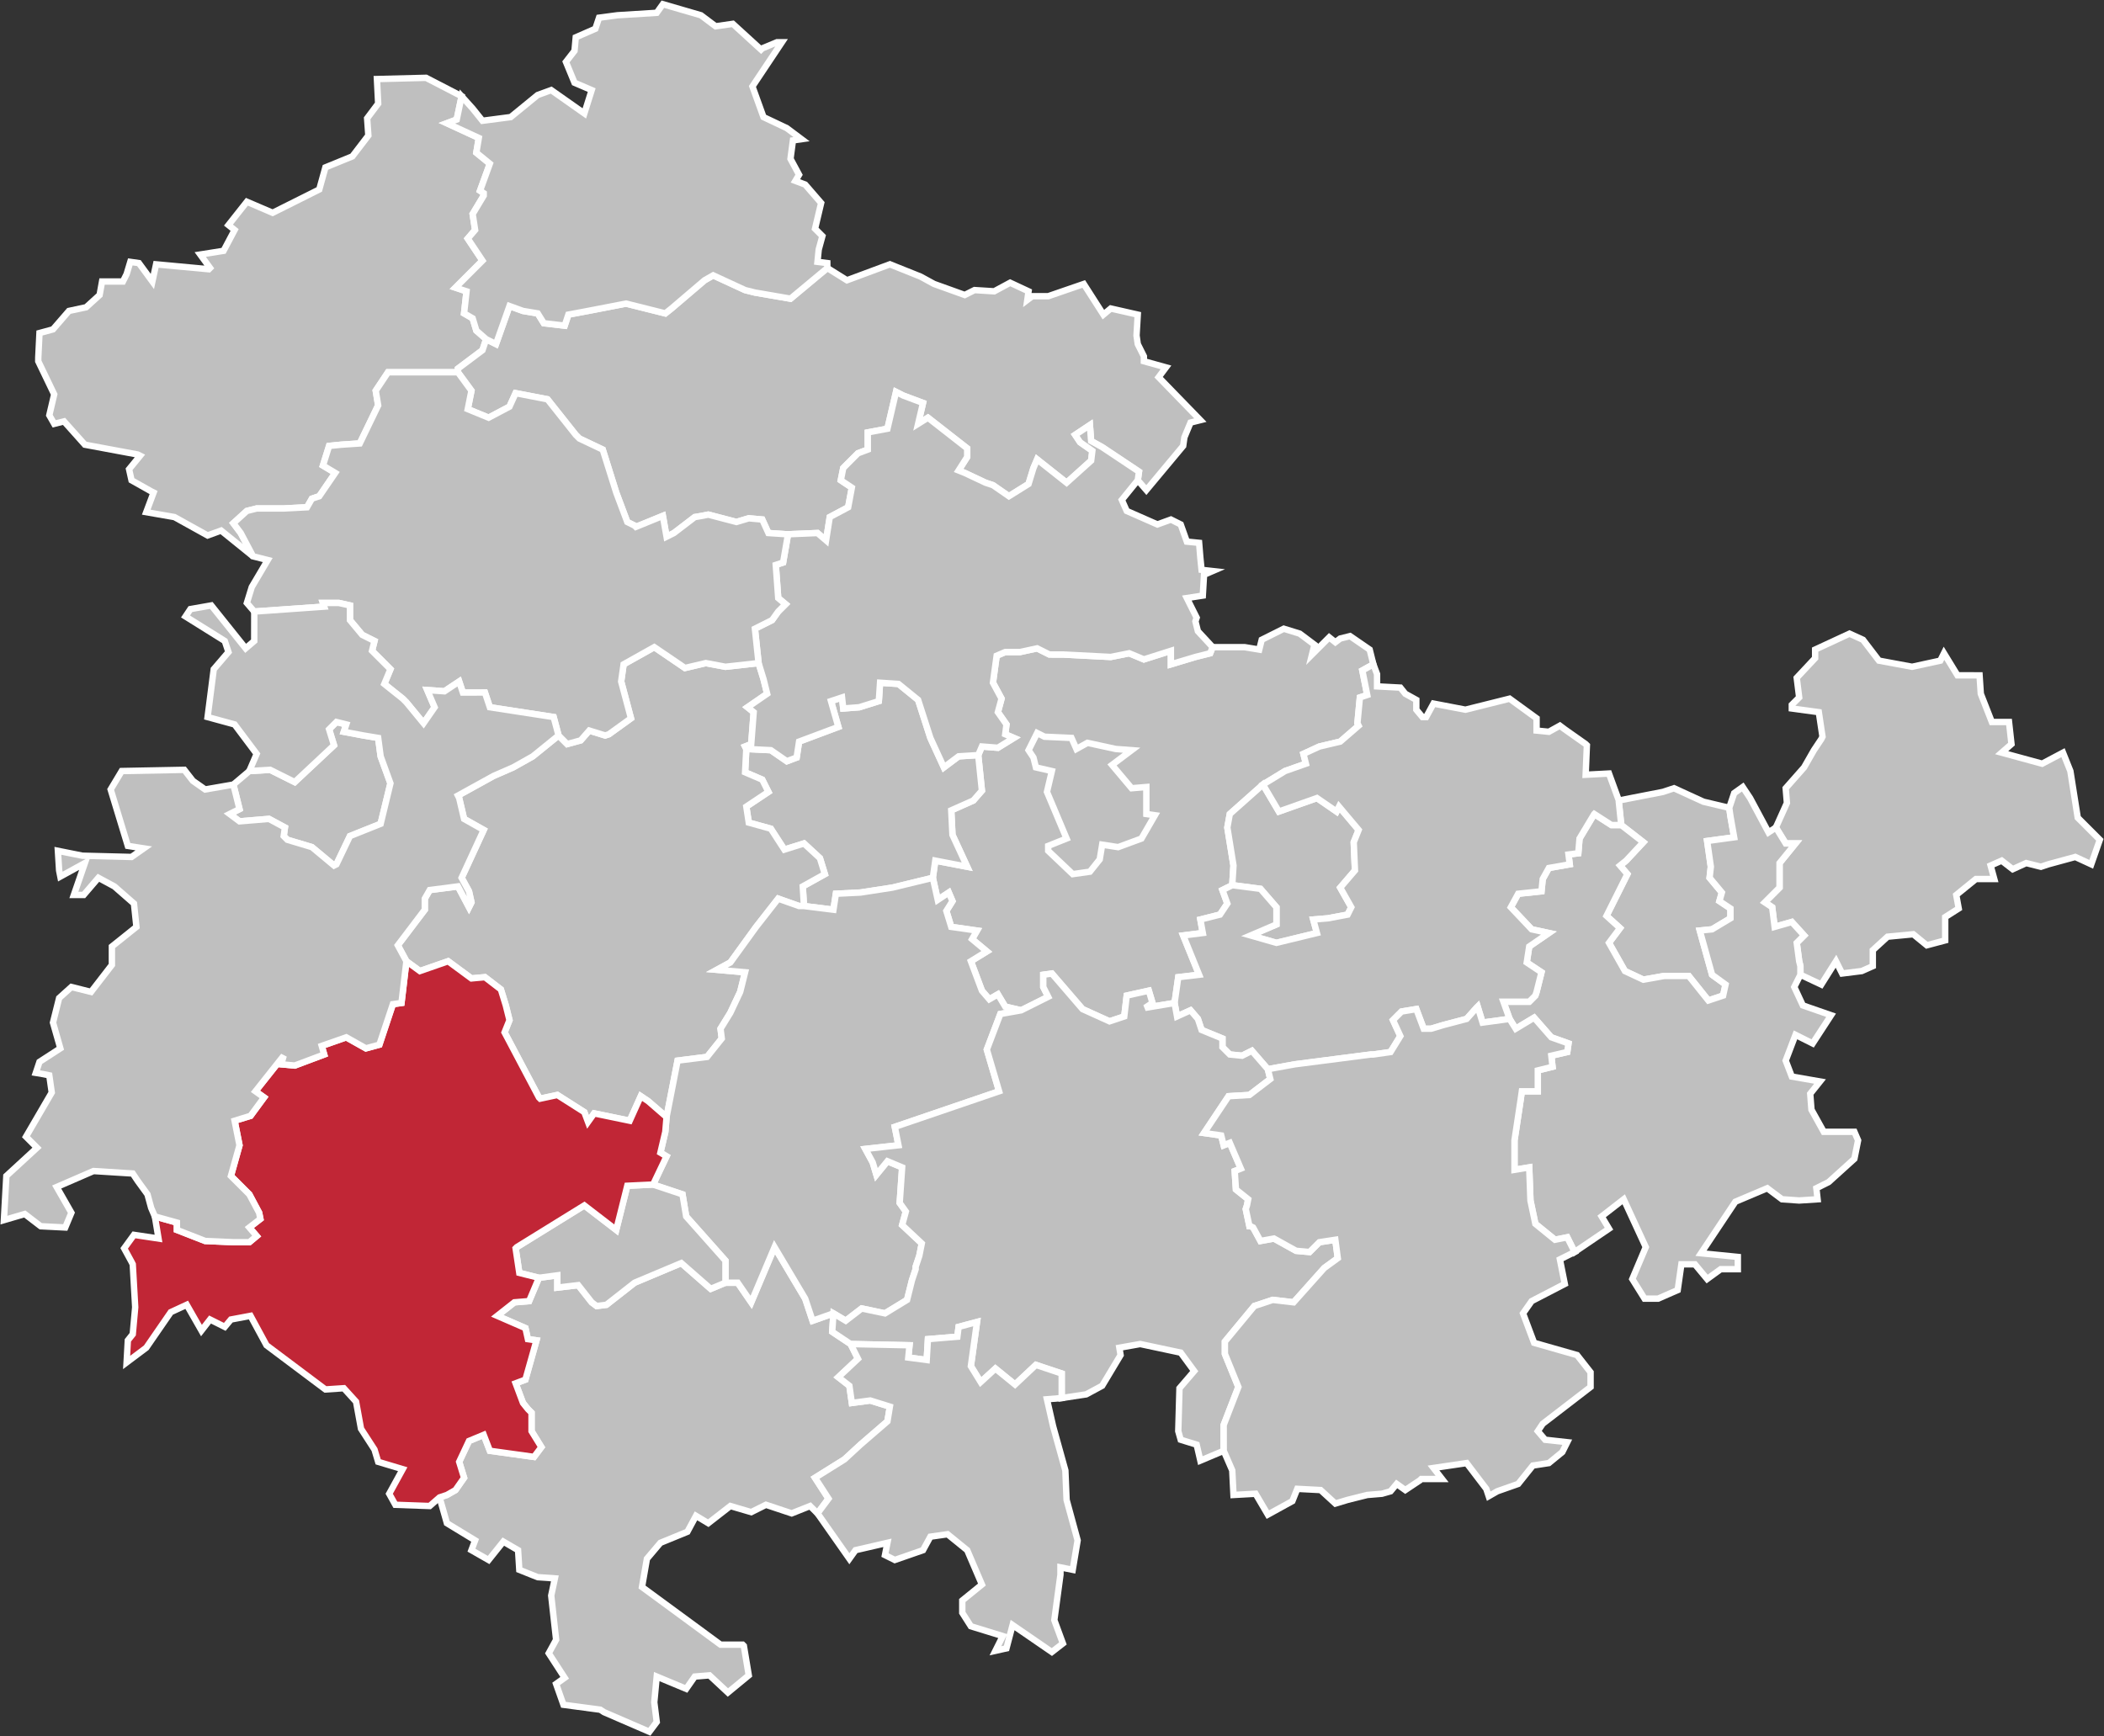
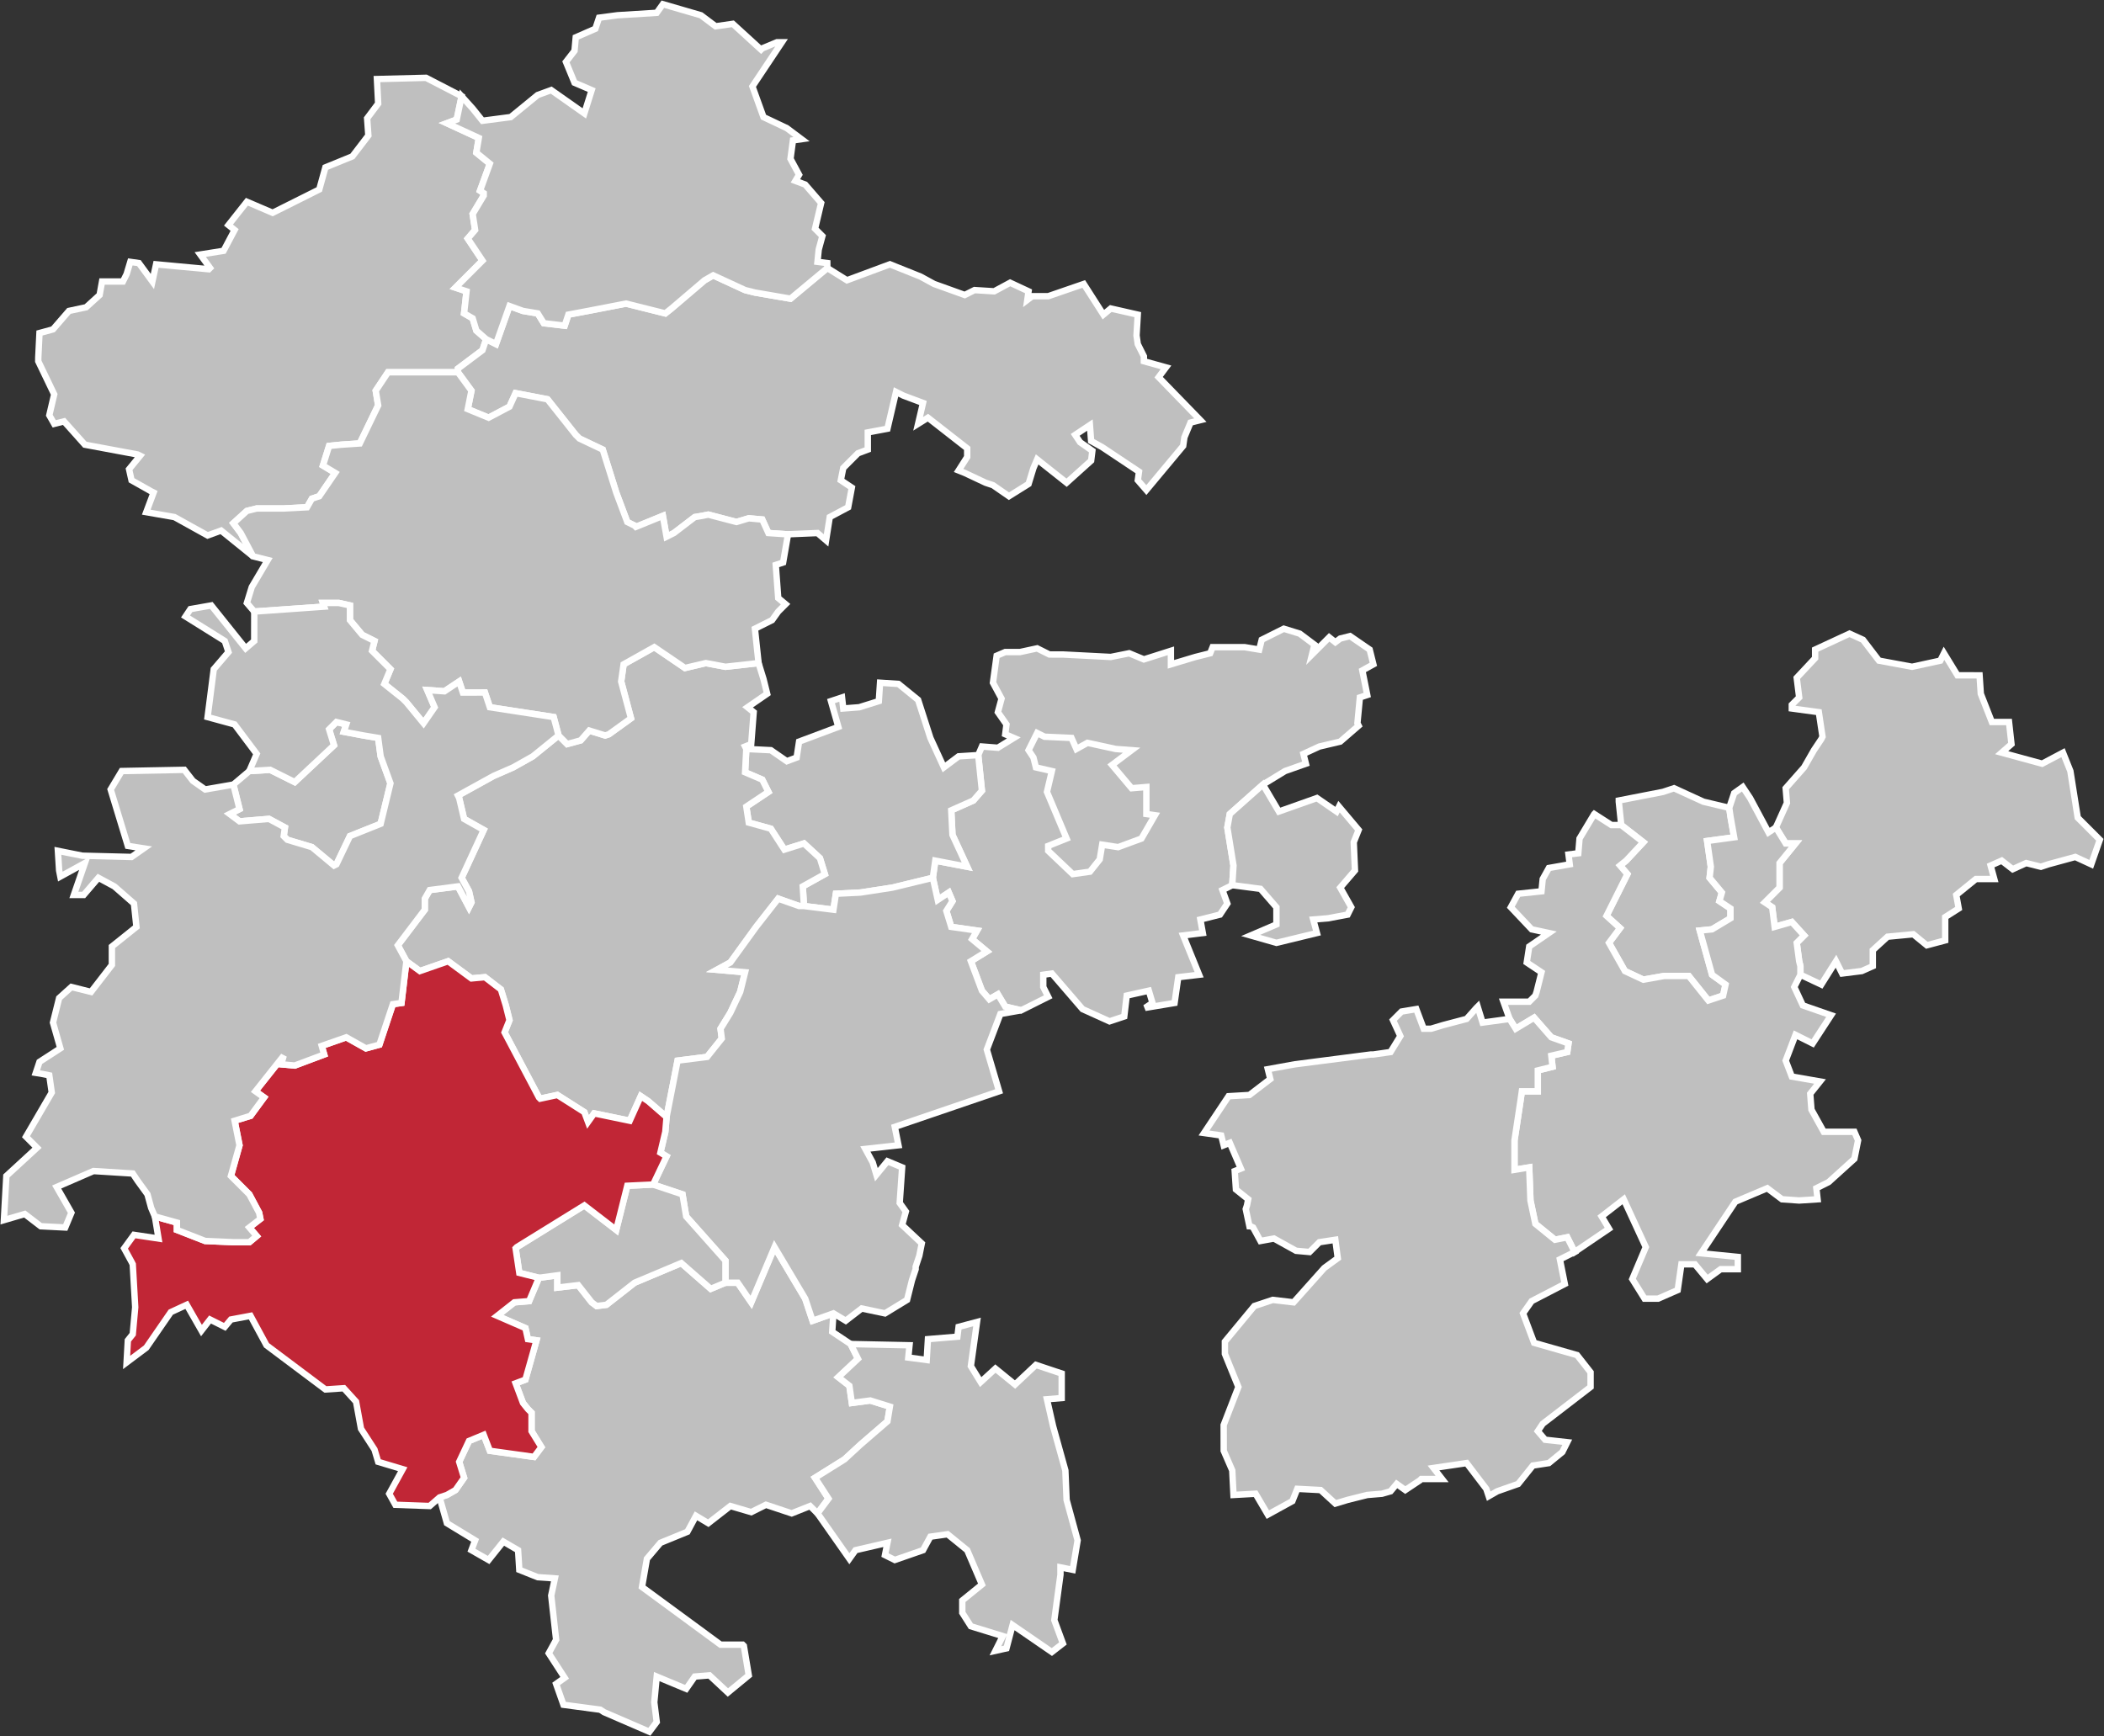
<svg xmlns="http://www.w3.org/2000/svg" version="1.0" width="100%" height="100%" viewBox="0 0 658.401 543.385">
  <rect x="0" y="0" width="658.401" height="543.385" fill="#333333" stroke="none" />
  <style type="text/css">
      
         .normal { fill:#BFBFBF;stroke:#FFFFFF;stroke-width:2 }
         .marked { fill:#C12636;stroke:#FFFFFF;stroke-width:2 }
      
   </style>
  <g id="Kreise">
    <polygon id="ABG" class="normal" points="563.412,305.063 569.925,308.139 574.535,300.838 576.455,304.674 582.599,303.905 586.054,302.368 586.054,297.377 590.664,293.159 598.724,292.389 602.951,295.844 608.71,294.311 608.708,287.012 612.935,284.321 612.166,280.1 618.31,275.112 624.07,275.112 622.917,270.887 626.376,269.35 629.826,272.034 634.052,270.114 638.664,271.27 640.966,270.5 649.414,268.196 654.406,270.5 657.095,262.823 650.181,255.907 647.878,241.313 645.576,235.559 639.048,239.014 626.376,235.559 629.447,232.87 628.679,225.956 623.304,225.956 619.845,217.125 619.464,211.364 612.552,211.36 608.326,204.45 607.175,206.758 598.341,208.678 587.976,206.756 582.982,200.231 578.757,198.311 568.007,203.301 568.007,205.983 562.246,212.133 563.013,218.276 560.71,220.577 560.71,221.735 569.158,222.885 570.31,230.565 569.927,231.334 567.623,234.79 564.55,240.165 558.792,246.694 559.175,251.301 555.718,258.979 558.792,263.967 561.865,263.967 556.871,270.118 556.869,271.27 556.869,277.797 552.263,282.407 554.566,283.94 555.333,290.084 560.708,288.549 564.55,292.772 562.248,295.079 563.015,300.838 563.396,302.374 563.412,305.063" />
    <polygon id="AP" class="normal" points="429.767,207.911 426.31,209.829 427.847,217.512 425.542,218.278 424.777,226.346 425.158,227.112 419.396,232.1 412.867,233.639 407.88,235.94 408.648,239.012 402.121,241.313 395.209,245.541 384.839,254.758 384.07,258.985 385.992,270.885 385.607,277.028 382.535,278.561 384.068,282.784 381.763,286.241 375.626,287.78 376.392,292 370.248,292.768 375.238,305.063 368.71,305.831 367.556,313.895 358.341,315.43 360.646,313.889 359.494,310.051 352.582,311.586 351.812,318.114 347.207,319.649 338.757,315.819 329.158,304.684 326.468,305.063 326.468,308.901 328.007,311.967 319.556,316.196 314.566,315.04 312.263,311.206 309.576,312.743 307.271,310.051 303.812,300.833 308.806,297.762 304.197,293.922 305.736,291.239 297.669,290.084 296.136,285.094 298.054,282.026 296.904,279.338 293.445,281.631 291.91,274.721 292.679,269.348 302.662,271.268 298.052,261.286 297.669,253.606 304.582,250.534 307.269,247.456 306.115,236.321 307.271,233.631 312.263,234.022 317.255,230.95 314.566,229.797 314.953,226.725 312.263,222.885 313.414,218.657 310.724,213.668 311.878,205.223 314.566,204.071 319.175,204.071 324.55,202.913 328.39,204.833 332.615,204.838 347.591,205.606 353.351,204.45 357.957,206.368 366.406,203.684 366.406,207.913 374.085,205.606 378.695,204.45 379.464,202.534 389.445,202.534 394.054,203.301 394.822,200.229 401.734,196.772 406.726,198.311 411.335,201.766 410.57,204.838 415.941,199.461 417.865,200.997 419.396,199.844 422.468,199.079 428.613,203.303 429.767,207.911 429.767,207.911" />
    <polygon id="EA" class="normal" points="78.037,241.313 73.034,245.542 74.949,253.223 71.877,254.758 74.949,257.055 84.167,256.29 89.159,258.979 88.778,261.67 89.926,262.823 97.605,265.125 104.52,270.885 105.287,270.5 109.509,261.668 119.109,257.829 122.181,245.157 119.109,236.709 118.341,230.946 113.733,230.178 107.592,229.026 108.359,226.725 105.282,225.956 102.981,228.256 104.517,233.25 92.226,244.768 84.544,240.934 78.037,241.313" />
    <polygon id="EF" class="normal" points="306.115,236.321 307.269,247.456 304.582,250.534 297.669,253.606 298.052,261.286 302.662,271.268 292.679,269.348 291.91,274.721 279.238,277.797 269.255,279.338 261.576,279.719 260.808,284.711 251.587,283.557 251.205,277.413 258.117,273.573 256.58,268.584 251.589,263.973 245.449,265.895 241.22,259.364 234.308,257.444 233.541,252.45 240.453,247.84 238.535,244.004 233.16,241.7 233.541,234.407 241.222,234.786 246.216,238.241 249.289,237.09 250.054,232.098 262.341,227.493 260.039,219.428 263.494,218.278 263.878,221.735 268.869,221.35 275.009,219.43 275.394,213.67 281.158,214.049 287.304,219.045 291.14,230.95 295.367,240.167 299.976,236.711 306.115,236.321" />
    <polygon id="EIC" class="normal" points="144.455,30.114 142.919,37.415 139.847,38.566 149.83,43.174 149.06,47.783 153.287,51.234 150.214,59.681 151.367,60.451 151.367,61.222 147.908,66.982 148.679,71.974 146.373,74.666 150.98,81.57 142.535,90.022 145.99,91.174 145.222,98.084 147.908,99.623 149.06,103.458 152.134,106.15 150.98,109.606 143.304,115.365 143.304,116.518 121.415,116.513 117.578,122.278 118.339,126.886 117.959,127.651 112.585,138.786 106.821,139.174 102.981,139.558 101.061,145.701 104.901,148.006 99.909,155.3 97.605,156.071 96.069,158.758 88.773,159.141 80.325,159.141 77.252,159.911 73.026,163.75 75.333,166.823 79.174,174.118 69.191,166.049 64.964,167.583 54.597,161.829 45.766,160.292 48.067,154.149 47.301,153.765 41.159,150.31 40.389,146.854 43.845,142.627 43.074,142.247 26.56,139.174 20.037,131.879 16.964,132.646 15.43,129.957 16.96,123.424 11.973,113.057 11.978,111.911 12.354,104.23 16.581,103.079 21.573,97.313 26.949,96.165 31.174,92.322 31.939,88.096 38.469,88.101 39.621,85.796 40.778,81.959 43.466,82.34 47.686,88.101 48.841,82.726 65.349,84.264 65.733,83.878 62.661,79.655 69.959,78.5 73.415,71.974 71.493,70.438 77.258,63.142 85.322,66.596 93.765,62.375 99.909,59.3 101.826,52.39 110.272,48.938 115.269,42.407 114.886,37.029 118.341,32.423 117.954,24.741 133.322,24.354 144.455,30.114" />
    <polygon id="G" class="normal" points="541.142,252.833 533.064,250.917 523.847,246.692 520.392,247.84 506.566,250.534 506.566,250.913 507.334,258.213 514.246,263.584 508.869,269.35 506.953,270.885 509.255,273.573 502.724,286.629 506.951,290.471 503.494,295.079 508.486,303.911 514.248,306.604 520.777,305.446 528.453,305.44 534.597,313.122 539.207,311.584 539.974,308.133 535.75,305.063 531.91,291.233 535.75,290.85 541.511,287.397 541.511,284.325 538.052,282.02 538.822,279.333 534.982,274.723 535.367,271.27 534.212,263.206 542.664,262.049 541.511,255.522 541.142,252.833" />
    <polygon id="GRZ" class="normal" points="492.738,391.844 490.437,387.239 486.597,388.006 480.455,383.012 478.919,375.711 478.535,365.35 473.927,366.118 473.927,356.901 475.847,344.229 476.232,341.541 481.22,341.541 481.222,335.012 485.832,333.862 485.449,330.405 490.439,329.25 490.822,326.559 485.449,324.645 480.068,318.5 474.31,321.958 472.392,318.887 470.47,313.508 478.535,313.51 480.453,311.588 480.839,310.434 482.376,304.293 477.763,301.223 478.535,296.229 484.679,292.006 479.304,290.85 472.777,283.942 475.078,279.717 482.376,278.95 482.757,275.112 484.679,271.655 491.207,270.5 490.822,267.428 493.894,267.045 494.279,262.438 498.884,254.758 498.886,254.756 504.263,258.213 507.334,258.213 514.246,263.584 508.869,269.35 506.953,270.885 509.255,273.573 502.724,286.629 506.951,290.471 503.494,295.079 508.486,303.911 514.248,306.604 520.777,305.446 528.453,305.44 534.597,313.122 539.207,311.584 539.974,308.133 535.75,305.063 531.91,291.233 535.75,290.85 541.511,287.397 541.511,284.325 538.052,282.02 538.822,279.333 534.982,274.723 535.367,271.27 534.212,263.206 542.664,262.049 541.511,255.522 541.126,252.833 542.664,248.231 545.351,246.311 547.654,249.766 553.414,260.514 555.734,258.979 558.792,263.967 561.865,263.967 556.871,270.118 556.869,271.27 556.869,277.797 552.263,282.407 554.566,283.94 555.333,290.084 560.708,288.549 564.55,292.772 562.248,295.079 563.015,300.838 563.396,302.374 563.396,305.067 561.478,308.895 564.166,314.665 572.998,317.735 567.236,326.565 561.863,323.877 558.792,331.94 560.71,336.934 569.541,338.469 566.468,342.305 566.853,347.295 570.695,354.213 580.294,354.213 581.449,356.901 580.294,362.666 572.228,369.958 568.392,371.877 568.777,375.334 563.013,375.711 557.638,375.334 553.029,371.877 543.048,376.1 532.294,392.229 543.812,393.377 543.812,397.217 538.439,397.223 534.212,400.293 530.384,395.684 526.152,395.684 524.998,403.75 518.855,406.438 514.632,406.438 510.792,400.293 515.013,390.305 508.103,375.334 501.193,380.706 503.494,384.545 492.738,391.844" />
    <polygon id="GTH" class="normal" points="174.792,230.178 177.48,232.87 181.712,231.711 184.392,228.641 189.378,230.178 190.535,229.797 197.449,224.807 194.376,213.286 195.142,207.911 204.742,202.534 214.341,209.059 220.869,207.522 227.013,208.678 237.378,207.524 238.919,212.514 240.066,217.122 233.927,221.35 235.847,222.885 235.078,232.87 233.16,233.637 233.541,234.407 233.16,241.7 238.535,244.004 240.453,247.84 233.541,252.45 234.308,257.444 241.22,259.364 245.449,265.895 251.589,263.973 256.58,268.584 258.117,273.573 251.205,277.413 251.589,283.559 250.054,283.559 243.527,281.25 236.613,290.084 228.546,301.223 224.326,303.522 233.16,304.29 231.623,310.432 228.546,316.965 225.476,321.958 225.861,325.028 221.255,330.784 212.035,331.94 208.58,349.606 202.82,344.614 200.519,343.073 197.06,350.752 185.927,348.45 184.007,351.141 182.855,348.069 174.408,342.694 169.033,343.844 168.648,343.461 157.894,323.106 159.431,319.274 158.279,314.663 156.742,309.668 151.75,305.829 147.527,306.215 140.232,300.838 131.397,303.911 127.177,300.836 124.487,295.844 132.933,284.709 132.933,281.25 134.469,278.559 143.304,277.413 146.759,283.94 147.527,282.405 146.759,278.95 144.455,274.723 151.367,259.75 145.222,256.293 143.685,249.762 143.304,248.997 154.439,242.85 160.582,240.165 166.726,236.711 174.792,230.178" />
    <polygon id="HBN" class="normal" points="266.183,420.645 268.486,425.254 262.341,431.018 265.796,433.706 266.566,439.079 272.326,438.311 278.468,440.229 277.705,444.833 269.255,452.133 264.263,456.741 255.042,462.5 259.265,469.028 255.812,473.639 253.507,471.338 249.666,472.868 247.748,473.635 239.687,470.95 235.078,473.25 228.55,471.334 221.638,476.709 217.796,474.407 215.107,479.397 206.664,482.854 202.439,487.844 200.904,496.678 225.48,514.725 232.392,514.727 232.777,515.11 234.31,524.327 227.779,529.7 222.019,524.327 217.414,524.709 214.726,528.551 205.507,524.709 204.742,532.772 205.509,538.917 203.207,541.989 188.998,535.844 187.847,535.079 176.326,533.542 174.019,527.012 176.707,525.094 171.716,517.413 174.023,513.188 172.488,499.366 173.638,493.985 168.261,493.606 162.503,491.301 162.121,485.157 157.511,482.469 152.902,488.229 147.525,485.157 148.679,482.084 139.847,476.709 137.556,468.645 139.847,467.877 142.535,466.34 145.22,462.5 143.689,457.51 146.759,450.977 151.367,449.063 153.289,454.049 167.111,455.967 169.414,452.901 166.337,447.911 166.337,442.151 165.191,440.997 163.654,439.079 161.351,432.934 164.419,431.778 167.878,419.489 165.193,419.11 164.421,415.655 155.591,411.813 160.966,407.584 165.576,407.211 168.648,399.911 174.408,399.143 174.408,402.981 180.935,402.211 185.16,407.583 186.695,408.741 189.767,408.356 198.595,401.444 213.189,395.301 222.406,403.366 227.013,401.444 230.849,401.444 235.078,407.584 242.373,390.311 251.972,406.438 254.279,413.35 260.806,411.045 260.423,416.811 266.183,420.645" />
    <polygon id="IK" class="normal" points="204.361,370.723 204.742,369.958 208.582,361.895 206.662,360.741 208.199,354.213 208.582,349.606 212.035,331.94 221.255,330.784 225.861,325.028 225.476,321.958 228.546,316.965 231.623,310.432 233.16,304.29 224.326,303.522 228.546,301.223 236.613,290.084 243.527,281.25 250.054,283.559 251.591,283.559 260.808,284.711 261.576,279.719 269.255,279.338 279.238,277.797 291.91,274.721 293.445,281.631 296.904,279.338 298.054,282.026 296.136,285.094 297.669,290.084 305.736,291.239 304.197,293.922 308.806,297.762 303.812,300.833 307.271,310.051 309.576,312.743 312.263,311.206 314.566,315.04 319.556,316.196 313.041,317.348 308.808,328.485 312.648,341.541 280.007,352.678 281.158,358.434 270.792,359.584 273.095,363.813 274.248,367.649 277.703,363.428 282.308,365.35 281.541,376.485 283.464,379.172 282.31,383.397 288.455,389.157 287.685,392.997 286.535,396.454 286.535,397.223 285.382,400.678 283.847,406.823 276.935,411.045 269.638,409.51 264.648,413.35 260.808,411.045 254.279,413.35 251.972,406.438 242.373,390.311 235.078,407.584 230.849,401.444 227.013,401.444 227.013,394.54 214.724,380.709 213.574,373.801 204.361,370.723" />
    <polygon id="J" class="normal" points="395.207,245.542 400.197,253.983 412.103,249.762 418.248,253.989 419.015,252.454 425.158,259.75 423.623,263.584 424.007,272.422 419.396,277.797 422.855,283.94 421.705,286.245 415.556,287.401 410.951,287.78 412.103,292.006 399.431,295.079 391.367,292.772 399.431,289.317 399.431,283.946 394.439,278.182 385.607,277.028 385.992,270.885 384.07,258.985 384.839,254.758 395.207,245.542" />
    <polygon id="KYF" class="normal" points="356.054,150.305 358.726,153.377 370.248,139.558 370.632,136.871 372.55,132.257 375.623,131.49 362.564,118.049 364.869,114.977 357.957,113.059 357.957,111.525 356.039,107.685 355.654,104.997 356.039,98.468 347.591,96.55 345.285,98.47 339.14,88.874 328.007,92.71 323.013,92.706 321.48,93.866 321.865,91.174 316.103,88.485 311.111,91.174 304.966,90.786 301.894,92.322 292.294,88.869 288.068,86.561 278.468,82.721 265.033,87.713 258.884,83.878 247.367,93.478 236.232,91.558 233.16,90.786 223.175,86.177 220.488,87.713 210.121,96.55 208.197,98.084 195.908,95.012 184.007,97.313 177.861,98.468 176.707,101.923 170.179,101.157 168.263,98.082 163.654,97.313 159.431,95.783 155.207,107.686 152.134,106.15 150.98,109.606 143.304,115.365 143.304,116.518 147.527,122.278 146.373,128.039 152.9,130.726 159.429,127.274 161.347,123.046 171.332,124.966 180.166,136.101 181.32,137.25 188.613,140.71 192.835,154.15 196.294,163.367 198.597,164.513 198.982,164.901 207.431,161.446 208.582,167.971 210.888,166.821 217.414,161.829 219.72,161.445 221.638,161.057 230.466,163.365 234.306,162.212 238.533,162.596 240.453,166.823 246.212,167.207 246.597,167.207 255.816,166.823 258.503,169.122 259.654,161.826 265.414,158.756 266.566,152.613 263.111,150.31 263.878,146.47 268.486,141.858 271.556,140.706 271.556,135.334 277.705,134.177 280.392,122.658 282.695,123.813 288.837,126.114 287.304,132.641 290.376,130.725 302.664,140.325 302.664,143.012 299.976,147.239 301.894,148.006 308.423,151.079 310.726,151.844 315.72,155.3 321.865,151.463 323.396,146.47 324.55,143.778 333.767,151.079 341.449,144.167 341.832,141.094 337.992,138.407 336.455,136.101 341.064,133.029 341.445,138.022 344.904,139.941 356.423,147.623 356.054,150.305" />
    <polygon id="NDH" class="normal" points="258.9,83.878 258.884,82.335 255.816,81.954 256.197,78.114 257.351,73.888 255.048,71.585 256.962,63.526 251.972,57.764 248.9,56.613 250.054,54.694 247.367,49.701 248.134,43.941 250.822,43.558 246.212,40.101 238.919,36.645 235.458,27.047 244.679,13.222 243.14,13.222 238.531,15.141 238.15,15.522 229.32,7.458 223.941,8.23 219.333,4.774 207.431,1.313 205.507,4.007 193.22,4.774 187.46,5.541 186.308,8.997 180.166,11.686 179.783,15.911 177.095,19.365 179.783,25.893 185.16,28.197 182.855,35.495 172.488,28.197 168.261,29.734 159.814,36.641 150.982,37.797 147.908,33.959 144.451,30.119 142.919,37.415 139.847,38.566 149.83,43.174 149.06,47.783 153.287,51.234 150.214,59.681 151.367,60.451 151.367,61.222 147.908,66.982 148.679,71.974 146.373,74.666 150.98,81.57 142.535,90.022 145.99,91.174 145.222,98.084 147.908,99.623 149.06,103.458 152.132,106.15 155.207,107.686 159.431,95.783 163.654,97.313 168.263,98.082 170.179,101.157 176.707,101.923 177.861,98.468 184.007,97.313 195.908,95.012 208.197,98.084 210.121,96.55 220.488,87.713 223.175,86.177 233.16,90.786 236.232,91.558 247.367,93.478 258.9,83.878" />
-     <polygon id="SHK" class="normal" points="506.582,250.534 503.494,242.086 496.199,242.471 496.582,233.25 496.197,232.87 489.669,228.264 488.134,227.112 484.679,229.028 480.839,228.645 480.839,224.807 472.392,218.659 466.248,220.196 458.566,222.114 448.582,220.198 446.279,224.422 445.125,224.418 443.207,222.114 443.207,219.04 439.75,217.122 438.214,215.2 430.919,214.817 430.919,210.985 429.767,207.913 426.31,209.829 427.847,217.512 425.542,218.278 424.777,226.346 425.158,227.112 419.396,232.1 412.867,233.639 407.88,235.94 408.648,239.012 402.121,241.313 395.207,245.542 400.197,253.983 412.103,249.762 418.248,253.989 419.015,252.454 425.158,259.75 423.623,263.584 424.007,272.422 419.396,277.797 422.855,283.94 421.705,286.245 415.556,287.401 410.951,287.78 412.103,292.006 399.431,295.079 391.367,292.772 399.431,289.317 399.431,283.946 394.439,278.182 385.607,277.028 382.535,278.561 384.068,282.784 381.763,286.241 375.626,287.78 376.392,292 370.248,292.768 375.238,305.063 368.71,305.831 367.56,313.889 368.326,318.114 372.552,316.196 374.853,318.885 376.007,322.34 382.535,325.026 382.537,327.717 384.839,330.022 388.679,330.407 391.75,328.87 396.742,334.629 405.193,333.094 428.998,330.022 429.767,330.022 435.14,329.25 438.21,324.262 435.91,319.268 438.597,316.579 443.207,315.813 445.511,321.958 447.812,321.958 451.654,320.807 458.951,318.887 462.023,315.428 462.406,315.045 463.943,320.038 472.392,318.885 470.47,313.508 478.535,313.51 480.453,311.588 480.839,310.434 482.376,304.293 477.763,301.223 478.535,296.229 484.679,292.006 479.304,290.85 472.777,283.942 475.078,279.717 482.376,278.95 482.757,275.112 484.679,271.655 491.207,270.5 490.822,267.428 493.894,267.045 494.279,262.438 498.884,254.758 498.886,254.756 504.263,258.213 507.334,258.213 506.566,250.913 506.582,250.534" />
    <polygon id="SHL" class="normal" points="204.361,370.725 196.294,371.106 192.835,384.934 182.853,377.254 161.732,390.311 161.351,390.694 162.503,398.374 168.644,399.911 174.408,399.143 174.408,402.981 180.935,402.211 185.16,407.583 186.695,408.741 189.767,408.356 198.595,401.444 213.189,395.301 222.406,403.366 227.013,401.444 227.013,394.54 214.724,380.709 213.574,373.801 204.361,370.725" />
-     <polygon id="SLF" class="normal" points="332.248,437.545 339.91,436.387 344.904,433.696 350.662,424.098 350.279,421.797 356.806,420.639 369.478,423.334 373.705,429.098 369.091,434.473 368.71,447.905 369.478,450.596 374.468,452.133 375.623,457.125 382.919,454.049 382.919,445.981 387.527,434.081 383.304,423.711 383.304,419.877 392.519,408.741 398.281,406.823 404.806,407.588 414.406,396.838 418.63,393.766 417.863,388.006 412.869,388.772 409.798,391.84 405.576,391.461 398.662,387.622 394.437,388.389 392.134,384.161 391.367,383.778 390.982,383.778 389.832,378.407 390.212,377.25 390.597,375.334 386.757,372.266 386.376,366.5 388.294,365.735 384.835,357.668 382.917,358.434 382.15,355.364 376.777,354.596 384.455,343.079 390.982,342.694 397.509,337.7 396.742,334.629 391.75,328.87 388.679,330.407 384.839,330.022 382.537,327.717 382.535,325.026 376.007,322.34 374.853,318.885 372.552,316.196 368.326,318.114 367.56,313.889 358.341,315.43 360.646,313.889 359.494,310.051 352.582,311.586 351.812,318.114 347.207,319.649 338.757,315.819 329.158,304.684 326.468,305.063 326.468,308.901 328.007,311.967 319.556,316.196 313.041,317.348 308.808,328.485 312.648,341.541 280.007,352.678 281.158,358.434 270.792,359.584 273.095,363.813 274.248,367.649 277.703,363.428 282.308,365.35 281.541,376.485 283.464,379.172 282.31,383.397 288.455,389.157 287.685,392.997 286.535,396.454 286.535,397.223 285.382,400.678 283.847,406.823 276.935,411.045 269.638,409.51 264.648,413.35 260.806,411.045 260.423,416.811 266.181,420.645 284.613,421.028 284.232,424.868 289.992,425.635 290.376,419.11 299.591,418.34 299.974,415.268 305.734,413.735 303.812,427.557 306.884,432.551 311.494,428.321 317.638,433.317 324.166,427.172 332.232,429.864 332.248,437.545" />
    <polygon id="SM" class="marked" points="48.468,380.709 49.605,387.622 41.926,386.469 38.853,390.694 41.154,394.916 41.541,395.68 42.309,409.125 41.541,417.567 40.004,419.495 39.618,426.407 45.765,421.797 53.445,410.663 58.435,408.356 63.044,416.422 65.733,412.965 70.342,415.268 72.261,412.965 78.405,411.813 83.397,421.028 101.831,434.85 107.588,434.469 111.425,438.694 112.964,447.141 117.191,453.668 118.341,457.506 126.021,459.807 121.796,467.495 123.716,470.95 134.469,471.334 137.542,468.645 139.847,467.877 142.535,466.34 145.22,462.5 143.689,457.51 146.759,450.977 151.367,449.063 153.289,454.049 167.111,455.967 169.414,452.901 166.337,447.911 166.337,442.151 165.191,440.997 163.654,439.079 161.351,432.934 164.419,431.778 167.878,419.489 165.193,419.11 164.421,415.655 155.591,411.813 160.966,407.584 165.576,407.211 168.648,399.911 162.503,398.374 161.351,390.694 161.732,390.311 182.853,377.254 192.835,384.934 196.294,371.106 204.361,370.725 204.742,369.958 208.582,361.895 206.662,360.741 208.199,354.213 208.58,349.606 202.82,344.614 200.519,343.073 197.06,350.752 185.927,348.45 184.007,351.141 182.855,348.069 174.408,342.694 169.033,343.844 168.648,343.461 157.894,323.106 159.431,319.274 158.279,314.663 156.742,309.668 151.75,305.829 147.527,306.215 140.232,300.838 131.397,303.911 127.173,300.838 125.635,313.895 122.944,314.276 118.725,326.95 114.5,328.1 108.354,324.645 100.677,327.334 101.445,330.022 92.226,333.479 88,333.094 88.773,330.407 79.939,341.541 82.633,343.461 78.402,349.223 73.415,350.756 74.949,358.438 72.261,368.038 78.021,373.797 81.093,379.557 81.477,381.479 78.021,384.161 80.325,386.85 78.021,388.772 73.031,388.768 64.199,388.383 55.365,384.934 55.36,382.629 48.468,380.709" />
-     <polygon id="SOEM" class="normal" points="379.48,202.534 374.853,197.542 374.085,194.471 374.468,193.313 371.396,187.17 376.39,186.403 376.777,179.877 379.462,178.721 376.003,178.34 375.615,174.502 375.236,169.894 371.396,169.512 369.478,164.134 366.408,162.601 362.183,164.137 352.582,159.911 351.048,156.45 356.039,150.305 356.423,147.623 344.904,139.941 341.445,138.022 341.064,133.029 336.455,136.101 337.992,138.407 341.832,141.094 341.449,144.167 333.767,151.079 324.55,143.778 323.396,146.47 321.865,151.463 315.72,155.3 310.726,151.844 308.423,151.079 301.894,148.006 299.976,147.239 302.664,143.012 302.664,140.325 290.376,130.725 287.304,132.641 288.837,126.114 282.695,123.813 280.392,122.658 277.705,134.177 271.556,135.334 271.556,140.706 268.486,141.858 263.878,146.47 263.111,150.31 266.566,152.613 265.414,158.756 259.654,161.826 258.503,169.122 255.816,166.823 246.597,167.207 245.06,176.038 242.759,176.807 243.527,187.172 245.832,189.092 243.525,191.397 241.607,194.081 236.232,196.768 237.382,207.522 238.919,212.514 240.066,217.122 233.927,221.35 235.847,222.885 235.078,232.87 233.16,233.637 233.541,234.407 241.222,234.786 246.216,238.241 249.289,237.09 250.054,232.098 262.341,227.493 260.039,219.428 263.494,218.278 263.878,221.735 268.869,221.35 275.009,219.43 275.394,213.67 281.158,214.049 287.304,219.045 291.14,230.95 295.367,240.167 299.976,236.711 306.121,236.321 307.271,233.631 312.263,234.022 317.255,230.95 314.566,229.797 314.953,226.725 312.263,222.885 313.414,218.657 310.724,213.668 311.878,205.223 314.566,204.071 319.175,204.071 324.55,202.913 328.39,204.833 332.615,204.838 347.591,205.606 353.351,204.45 357.957,206.368 366.406,203.684 366.406,207.913 374.085,205.606 378.695,204.45 379.48,202.534" />
    <polygon id="SOK" class="normal" points="382.935,454.049 385.607,460.196 385.992,467.877 392.904,467.495 396.742,474.022 404.423,469.797 405.957,465.958 413.255,466.34 417.865,470.567 421.705,469.413 427.847,467.877 432.455,467.495 435.142,466.727 437.064,464.422 439.751,466.34 444.357,463.268 444.742,462.885 451.269,462.885 448.582,459.428 458.951,457.895 465.095,465.958 465.863,468.262 468.55,466.721 475.078,464.422 479.685,458.663 484.679,457.895 488.904,454.438 490.439,451.366 483.525,450.598 481.222,447.907 482.757,445.606 497.734,434.084 497.734,429.479 493.509,424.1 480.068,420.264 476.605,411.04 479.302,407.206 489.669,401.829 488.134,394.151 492.742,391.84 490.437,387.239 486.597,388.006 480.455,383.012 478.919,375.711 478.535,365.35 473.927,366.118 473.927,356.901 475.847,344.229 476.232,341.541 481.22,341.541 481.222,335.012 485.832,333.862 485.449,330.405 490.439,329.25 490.822,326.559 485.449,324.645 480.068,318.5 474.31,321.958 472.392,318.887 463.943,320.038 462.406,315.045 462.023,315.428 458.951,318.887 451.654,320.807 447.812,321.958 445.511,321.958 443.207,315.813 438.597,316.579 435.91,319.268 438.21,324.262 435.14,329.25 429.767,330.022 428.998,330.022 405.193,333.094 396.742,334.629 397.509,337.7 390.982,342.694 384.455,343.079 376.777,354.596 382.15,355.364 382.917,358.434 384.835,357.668 388.294,365.735 386.376,366.5 386.757,372.266 390.597,375.334 390.212,377.25 389.832,378.407 390.982,383.778 391.367,383.778 392.134,384.161 394.437,388.389 398.662,387.622 405.576,391.461 409.798,391.84 412.869,388.772 417.863,388.006 418.63,393.766 414.406,396.838 404.806,407.588 398.281,406.823 392.519,408.741 383.304,419.877 383.304,423.711 387.527,434.081 382.919,445.981 382.935,454.049" />
    <polygon id="SON" class="normal" points="255.828,473.639 265.798,487.84 267.72,485.153 277.705,482.85 276.935,486.69 280.007,488.223 288.837,485.157 291.14,480.934 296.519,480.166 302.664,485.157 307.271,495.911 301.125,500.901 301.125,504.741 303.812,508.965 313.796,512.038 311.492,516.645 314.951,515.877 316.869,508.583 329.158,517.028 332.615,514.346 329.927,507.045 331.847,492.838 331.847,490.534 335.685,491.301 337.222,482.084 333.767,469.413 333.382,460.196 329.541,446.374 327.623,437.926 332.232,437.545 332.232,429.864 324.166,427.172 317.638,433.317 311.494,428.321 306.884,432.551 303.812,427.557 305.734,413.735 299.974,415.268 299.591,418.34 290.376,419.11 289.992,425.635 284.232,424.868 284.613,421.028 266.183,420.645 268.486,425.254 262.341,431.018 265.796,433.706 266.566,439.079 272.326,438.311 278.468,440.229 277.705,444.833 269.255,452.133 264.263,456.741 255.042,462.5 259.265,469.028 255.828,473.639" />
    <polygon id="UH" class="normal" points="79.19,174.114 83.781,175.27 78.789,183.713 77.252,188.708 79.553,191.397 101.45,189.86 101.061,188.706 106.053,188.711 109.509,189.479 109.509,194.084 113.344,198.692 117.189,200.612 116.42,203.684 122.181,209.444 120.261,214.055 126.021,218.659 127.177,219.813 132.544,226.34 136.003,221.35 133.701,215.973 139.078,216.356 143.689,213.286 144.837,216.741 151.75,216.735 153.289,221.346 173.255,224.418 174.792,230.178 177.48,232.87 181.712,231.711 184.392,228.641 189.378,230.178 190.535,229.797 197.449,224.807 194.376,213.286 195.142,207.911 204.742,202.534 214.341,209.059 220.869,207.522 227.013,208.678 237.378,207.524 236.232,196.768 241.607,194.081 243.525,191.397 245.832,189.092 243.527,187.172 242.759,176.807 245.06,176.038 246.595,167.207 246.212,167.207 240.453,166.823 238.533,162.596 234.306,162.212 230.466,163.365 221.638,161.057 219.72,161.445 217.414,161.829 210.888,166.821 208.582,167.971 207.431,161.446 198.982,164.901 198.597,164.513 196.294,163.367 192.835,154.15 188.613,140.71 181.32,137.25 180.166,136.101 171.332,124.966 161.347,123.046 159.429,127.274 152.9,130.726 146.373,128.039 147.527,122.278 143.304,116.513 121.415,116.513 117.578,122.278 118.339,126.886 117.959,127.651 112.585,138.786 106.821,139.174 102.981,139.558 101.061,145.701 104.901,148.006 99.909,155.3 97.605,156.071 96.069,158.758 88.773,159.141 80.325,159.141 77.252,159.911 73.026,163.75 75.333,166.823 79.19,174.114" />
    <polygon id="WAK" class="normal" points="73.032,245.542 74.949,253.223 71.877,254.758 74.949,257.055 84.167,256.29 89.159,258.979 88.778,261.67 89.926,262.823 97.605,265.125 104.52,270.885 105.287,270.5 109.509,261.668 119.109,257.829 122.181,245.157 119.109,236.709 118.341,230.946 113.733,230.178 107.592,229.026 108.359,226.725 105.282,225.956 102.981,228.256 104.517,233.25 92.226,244.768 84.544,240.934 78.016,241.313 80.325,235.942 73.412,226.725 64.964,224.422 66.886,209.444 71.493,204.071 70.342,200.612 58.053,192.934 59.588,190.629 66.117,189.479 76.869,202.913 79.558,200.612 79.569,191.397 101.45,189.86 101.061,188.706 106.053,188.711 109.509,189.479 109.509,194.084 113.344,198.692 117.189,200.612 116.42,203.684 122.181,209.444 120.261,214.055 126.021,218.659 127.177,219.813 132.544,226.34 136.003,221.35 133.701,215.973 139.078,216.356 143.689,213.286 144.837,216.741 151.75,216.735 153.289,221.346 173.255,224.418 174.792,230.178 166.726,236.711 160.582,240.165 154.439,242.85 143.304,248.997 143.685,249.762 145.222,256.293 151.367,259.75 144.455,274.723 146.759,278.95 147.527,282.405 146.759,283.94 143.304,277.413 134.469,278.559 132.933,281.25 132.933,284.709 124.487,295.844 127.177,300.836 125.635,313.895 122.944,314.276 118.725,326.95 114.5,328.1 108.354,324.645 100.677,327.334 101.445,330.022 92.226,333.479 88,333.094 88.773,330.407 79.939,341.541 82.633,343.461 78.402,349.223 73.415,350.756 74.949,358.438 72.261,368.038 78.021,373.797 81.093,379.557 81.477,381.479 78.021,384.161 80.325,386.85 78.021,388.772 73.031,388.768 64.199,388.383 55.365,384.934 55.36,382.629 48.453,380.709 47.301,378.022 46.149,373.797 43.077,369.569 41.541,367.268 29.252,366.5 17.733,371.495 22.342,379.557 20.42,384.166 12.741,383.778 7.749,379.946 1.221,381.864 1.989,368.038 11.588,359.206 8.133,355.75 16.192,341.924 15.426,336.551 13.51,336.161 11.205,335.778 12.359,332.327 18.886,328.1 16.585,320.038 18.505,312.358 22.342,308.901 28.487,310.438 35.014,301.989 35.014,296.229 42.691,290.084 41.926,282.784 35.783,277.413 30.791,274.721 26.182,280.096 23.111,280.096 26.562,270.112 18.882,274.34 18.501,272.422 18.117,266.276 25.796,267.813 41.159,268.204 44.997,265.512 40.002,264.741 34.63,247.079 38.086,241.313 57.668,240.934 60.359,244.383 64.197,247.079 73.032,245.542" />
    <polygon id="WE" class="normal" points="349.892,265.129 357.191,262.438 361.414,255.141 358.726,254.758 358.726,246.311 354.121,246.694 347.976,239.399 354.121,234.784 349.126,234.405 340.294,232.487 336.837,234.407 335.304,230.95 326.853,230.567 324.55,229.413 321.865,234.784 323.398,237.09 324.166,240.167 329.158,241.317 327.623,247.844 333.763,262.436 328.003,264.741 328.007,266.278 335.685,273.573 341.064,272.807 344.136,268.965 344.902,264.356 349.892,265.129" />
  </g>
</svg>